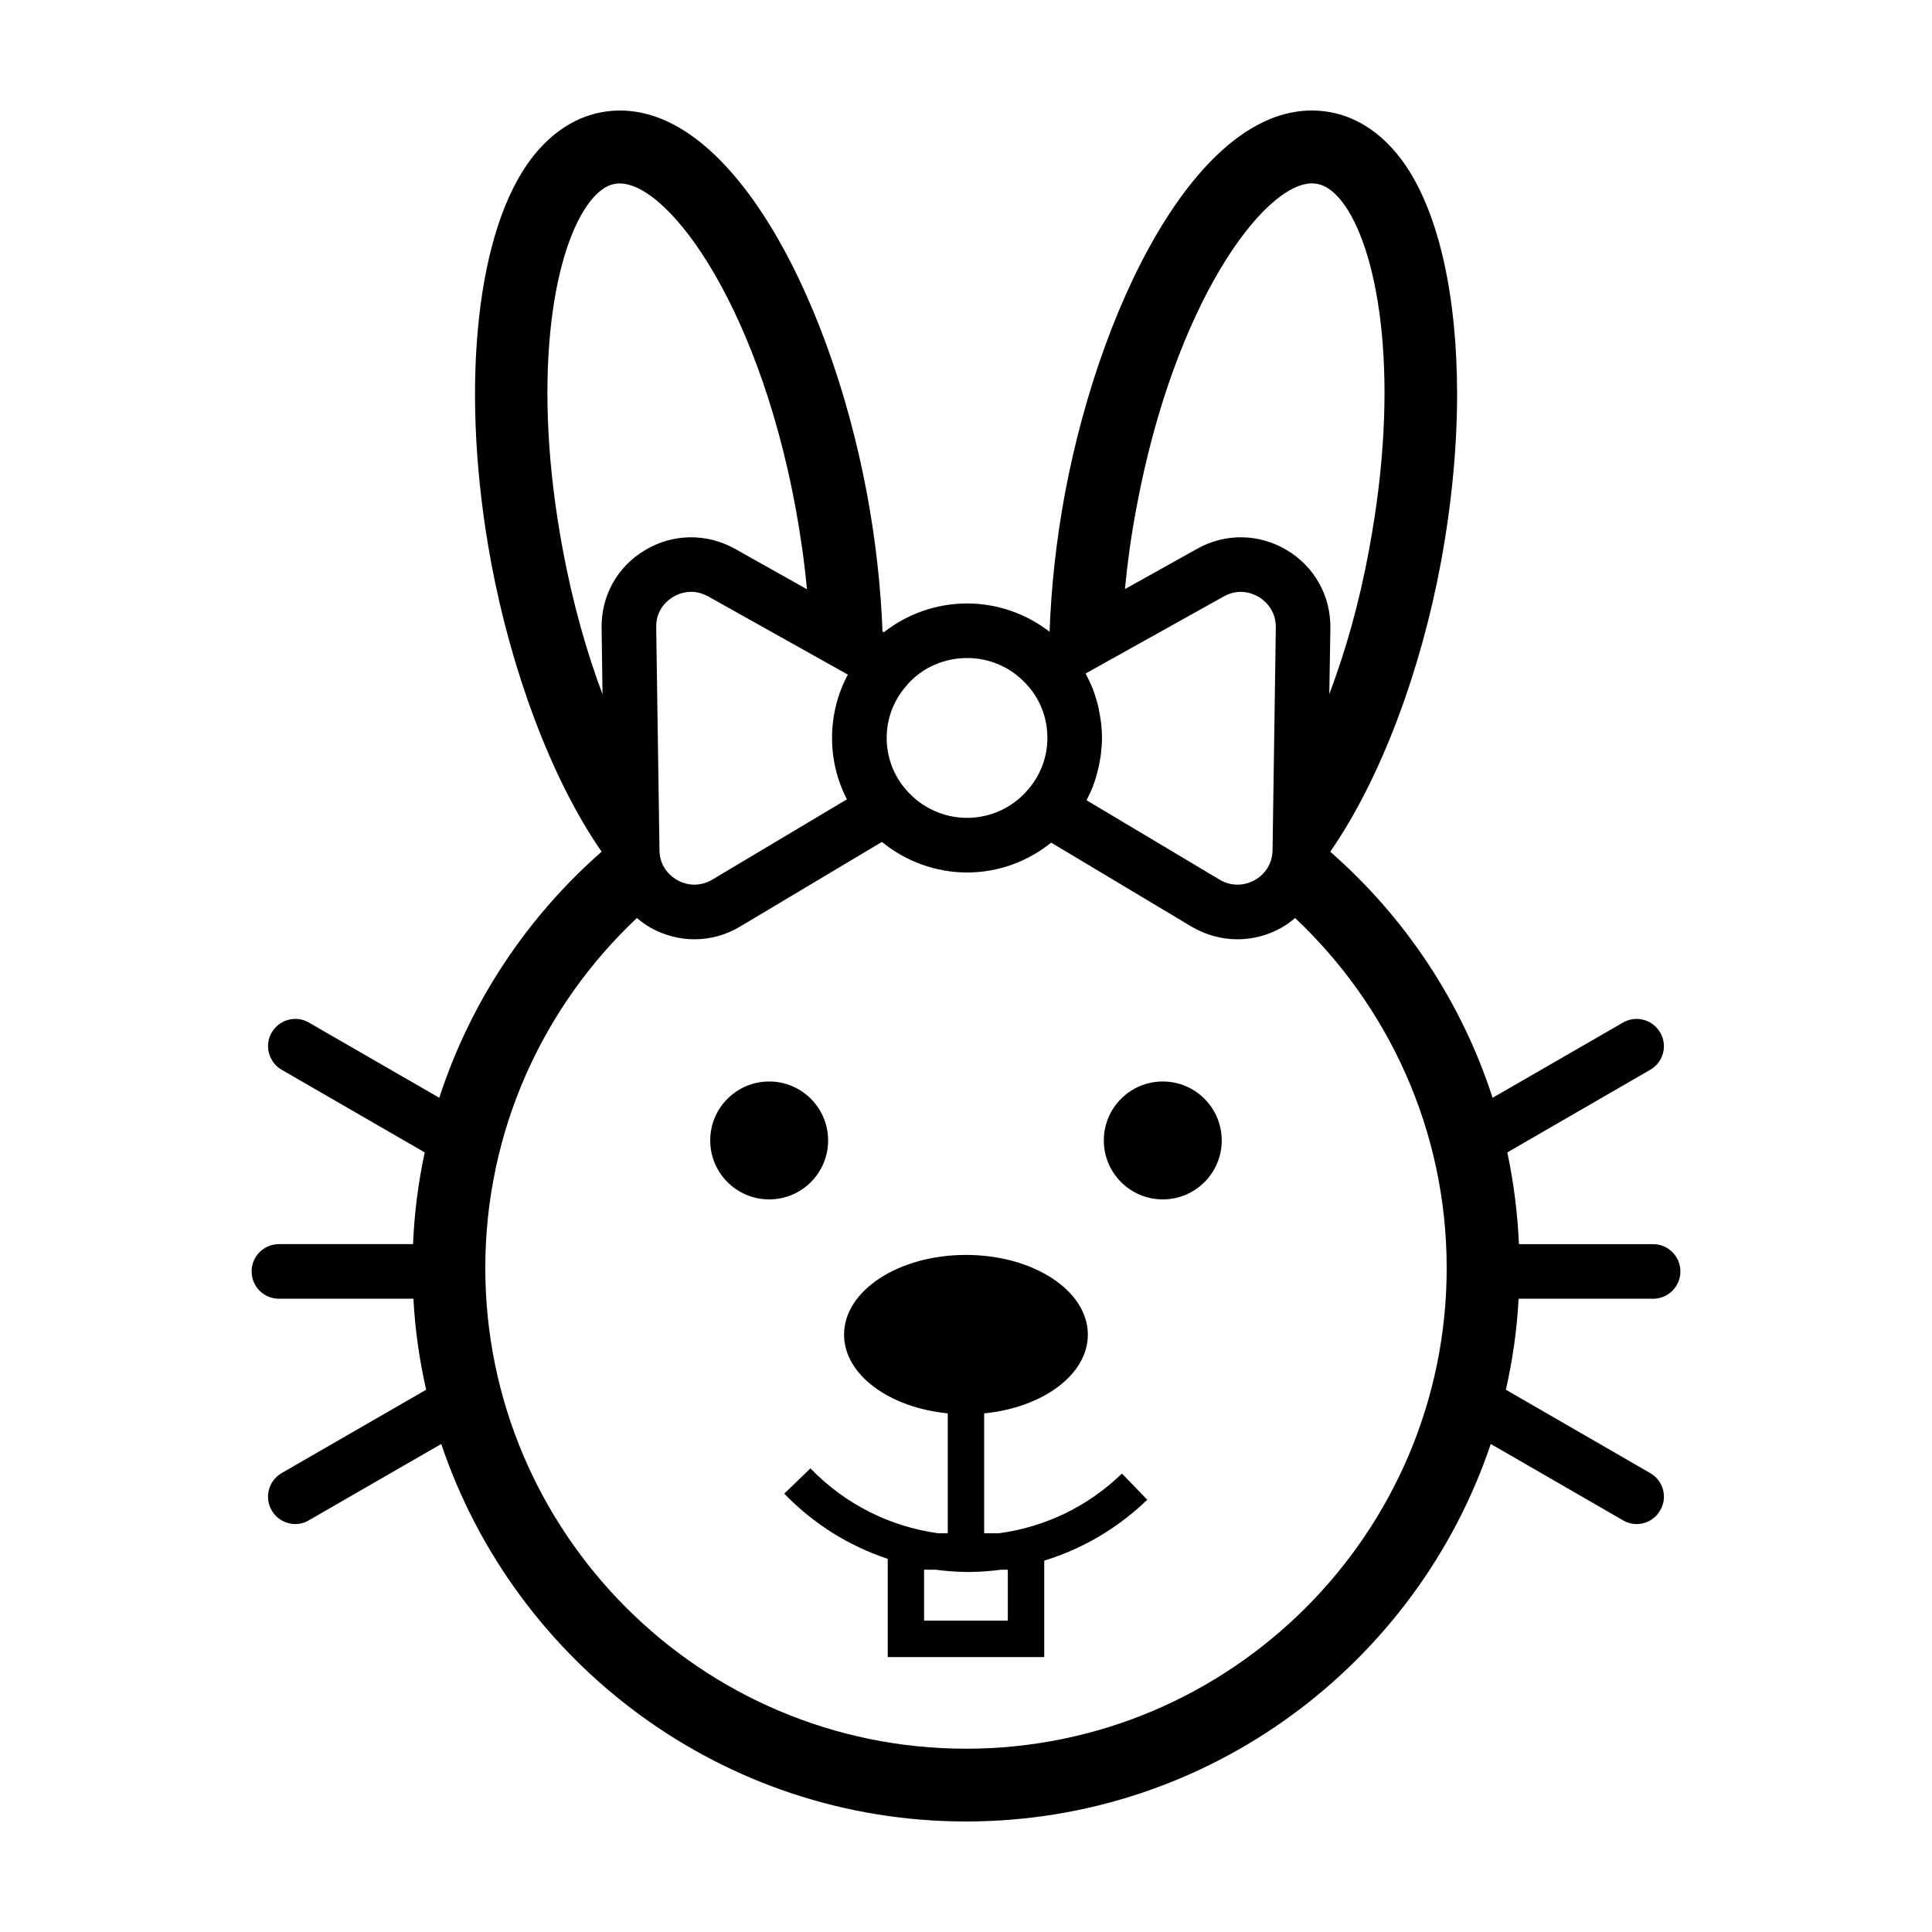
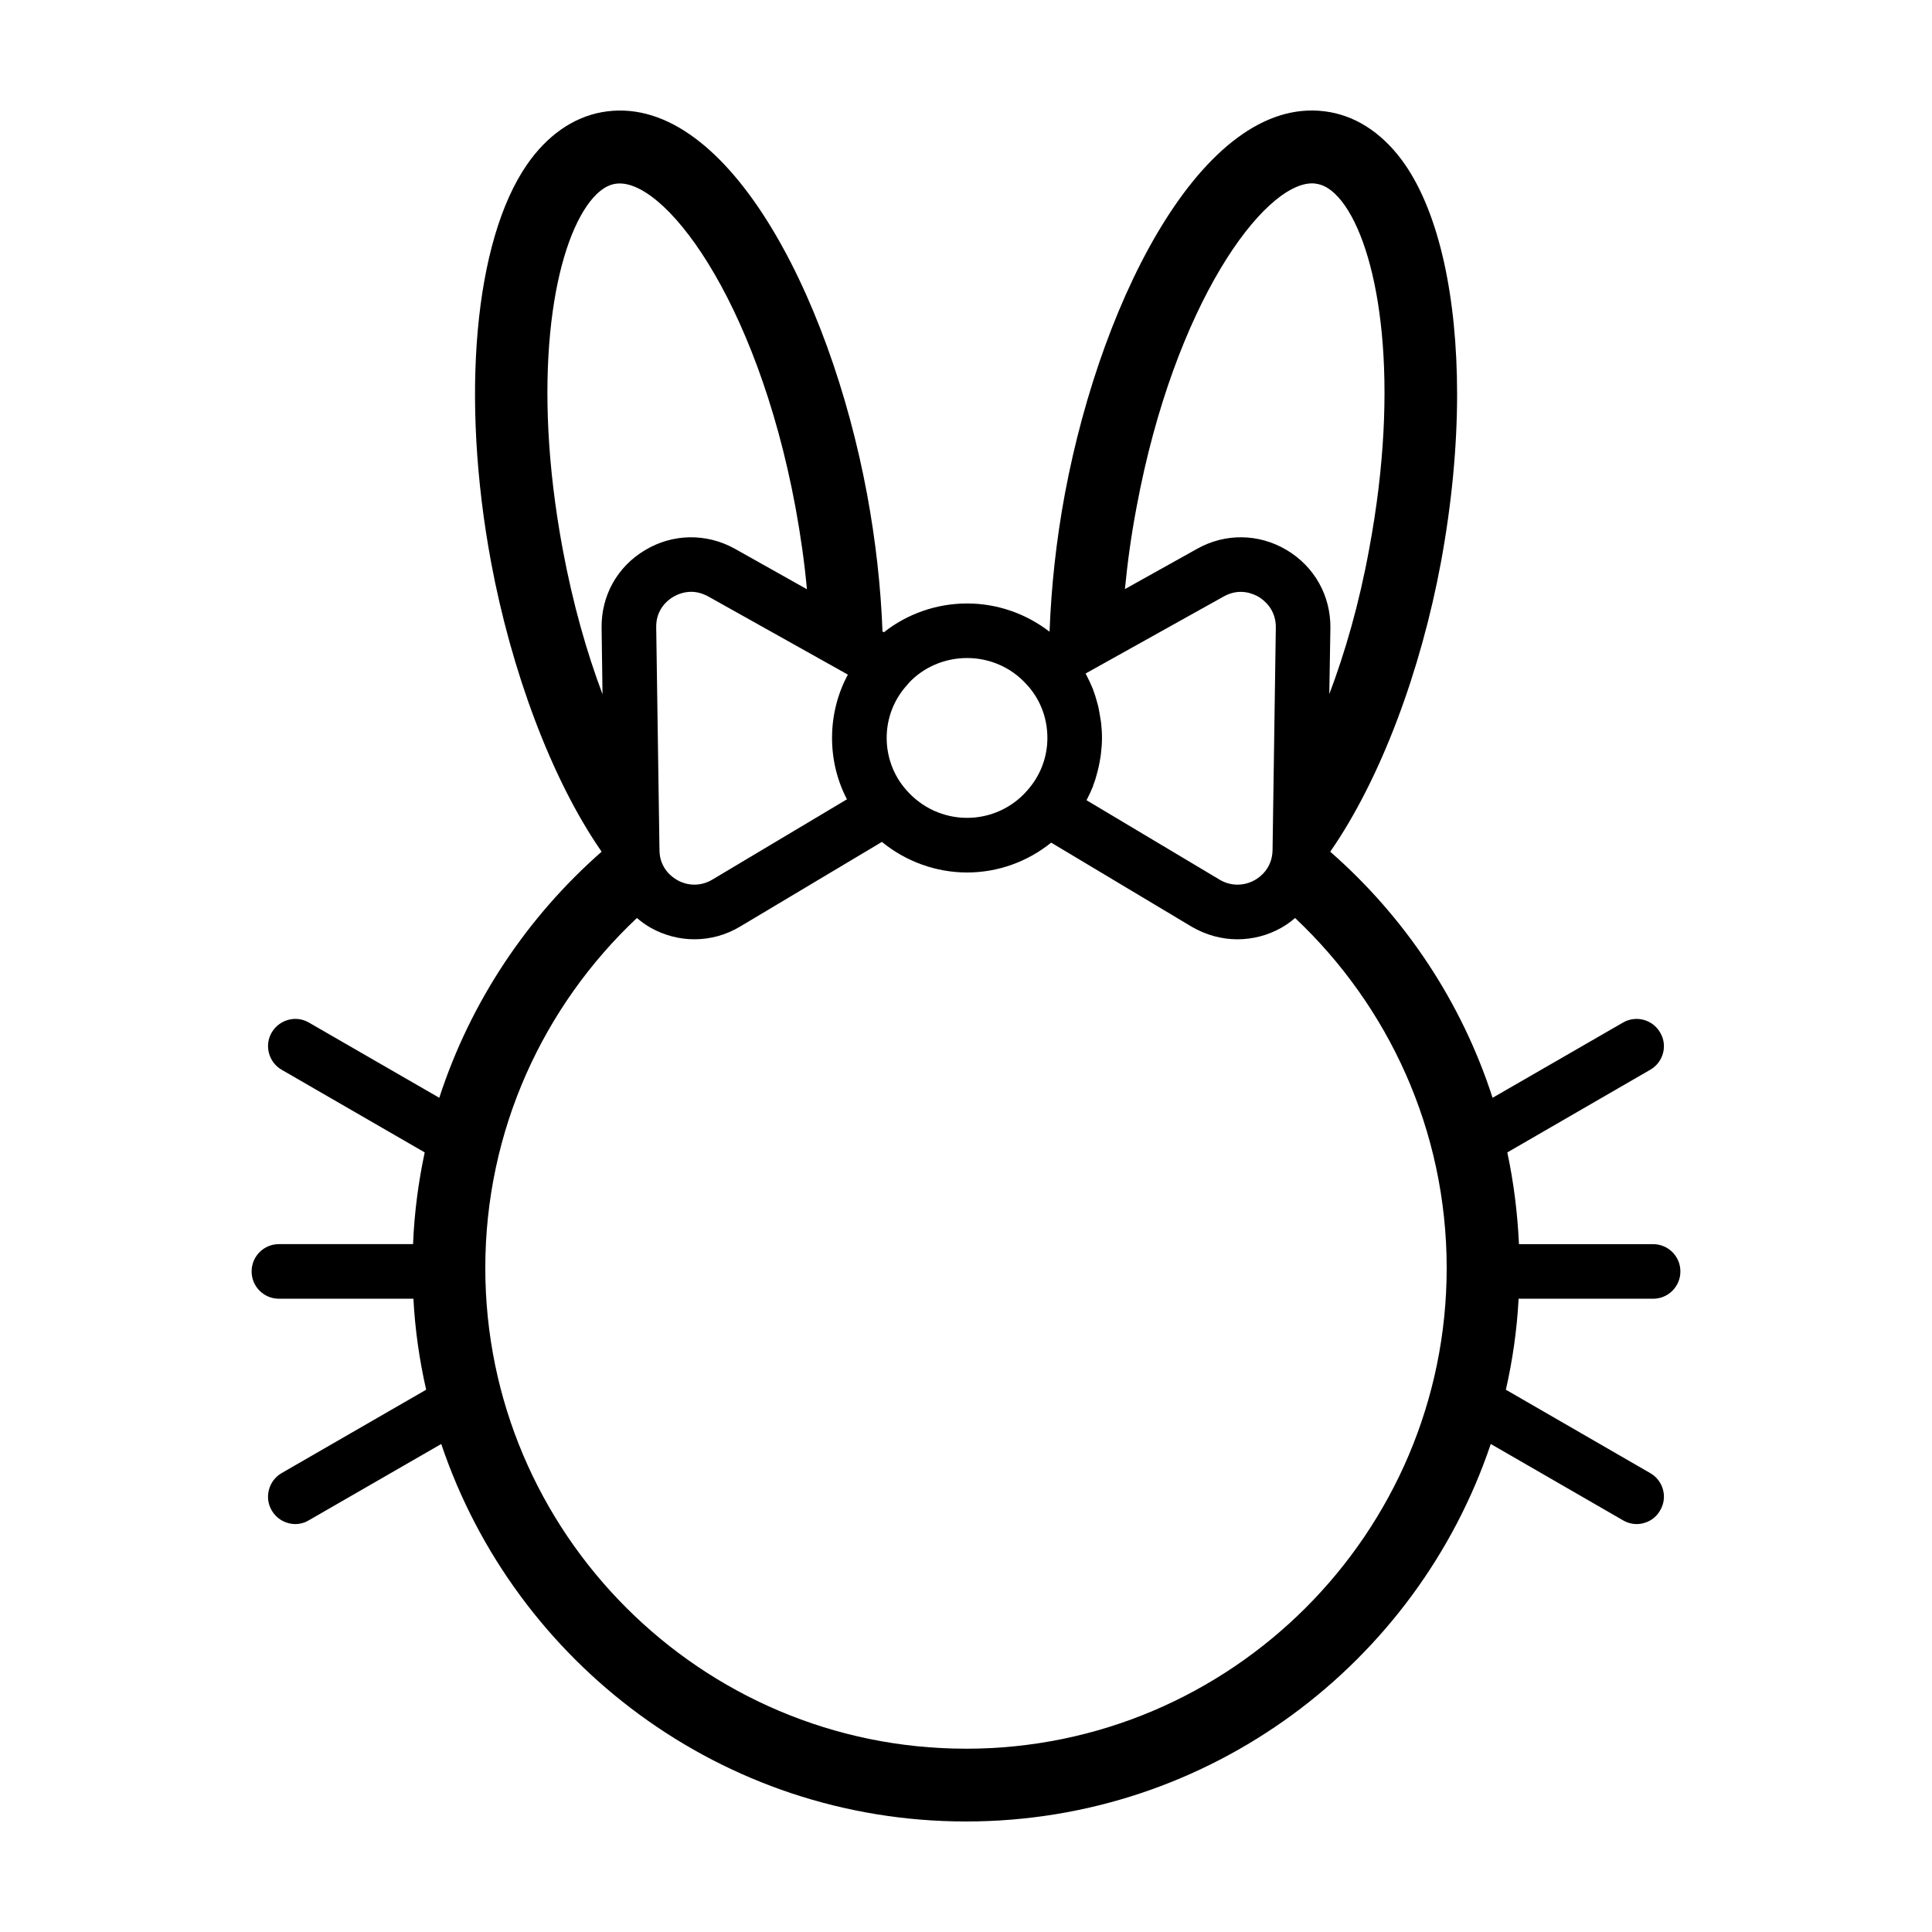
<svg xmlns="http://www.w3.org/2000/svg" fill="#000000" width="800px" height="800px" version="1.1" viewBox="144 144 512 512">
  <g>
-     <path d="m408.66 550.34h-3.844v-31.785c15.547-1.527 27.477-10.273 27.477-20.863 0-11.668-14.465-21.125-32.305-21.125-17.84 0-32.305 9.457-32.305 21.125 0 10.59 11.934 19.336 27.484 20.863v31.785h-2.492c-12.867-1.773-24.723-7.715-33.906-17.211l-6.934 6.707c7.754 8.016 17.133 13.859 27.418 17.27v26.035h41.48v-25.559c10.125-3.102 19.461-8.559 27.301-16.141l-6.707-6.934c-9.07 8.773-20.355 14.18-32.668 15.832zm2.422 23.156h-22.188v-13.508h3.055c2.523 0.324 5.066 0.551 7.648 0.59 0.387 0.004 0.777 0.012 1.164 0.012 2.891 0 5.742-0.246 8.57-0.598l1.75-0.004z" />
-     <path d="m363.46 446.23c0 8.629-6.992 15.621-15.621 15.621s-15.625-6.992-15.625-15.621 6.996-15.625 15.625-15.625 15.621 6.996 15.621 15.625" />
-     <path d="m467.77 446.23c0 8.629-6.996 15.621-15.621 15.621-8.629 0-15.625-6.992-15.625-15.621s6.996-15.625 15.625-15.625c8.625 0 15.621 6.996 15.621 15.625" />
    <path d="m582.09 488.18c4.004 0 7.234-3.234 7.234-7.234 0-4.004-3.231-7.234-7.234-7.234h-35.547c-0.387-8.297-1.402-16.398-3.09-24.309l37.867-21.902c3.473-1.98 4.68-6.414 2.656-9.84-1.98-3.473-6.414-4.68-9.891-2.656l-34.535 19.922c-8.246-25.52-23.297-47.949-43.023-65.215 13.551-19.539 24.023-48.141 29.328-76.648 2.848-15.438 4.293-30.582 4.293-44.57 0-25.805-4.777-47.801-13.793-60.875-5.305-7.668-12.156-12.496-19.824-13.891-32.363-5.883-60.34 47.707-70.328 101.15-2.316 12.496-3.617 24.746-4.051 36.422l-0.098 0.051c-6.223-4.777-13.844-7.426-21.754-7.426-8.102 0-15.871 2.75-22.043 7.621l-0.387-0.191c-0.434-11.672-1.785-23.973-4.102-36.465-9.949-53.453-37.926-106.99-70.289-101.16-7.668 1.402-14.52 6.223-19.824 13.891-13.941 20.211-17.652 61.598-9.5 105.44 2.656 14.227 6.609 28.504 11.578 41.676 4.969 13.168 10.949 25.227 17.703 34.969-19.68 17.27-34.727 39.699-43.023 65.215l-34.535-19.922c-3.426-2.023-7.863-0.82-9.891 2.656-1.98 3.426-0.77 7.863 2.656 9.84l37.91 21.902c-1.688 7.91-2.75 16.016-3.09 24.309h-35.547c-4.004 0-7.234 3.231-7.234 7.234s3.234 7.234 7.234 7.234h35.645c0.434 8.246 1.594 16.258 3.375 24.117l-38.301 22.094c-3.426 1.98-4.629 6.414-2.656 9.84 1.352 2.363 3.809 3.668 6.273 3.668 1.254 0 2.508-0.336 3.617-1.012l35.07-20.211c19.527 58.078 74.469 100.04 139.06 100.04s119.53-41.969 139.07-100.04l35.02 20.211c1.16 0.676 2.414 1.012 3.617 1.012 2.508 0 4.969-1.305 6.273-3.668 2.023-3.426 0.82-7.863-2.656-9.84l-38.25-22.094c1.785-7.863 2.941-15.871 3.375-24.117zm-136.89-209.78c10.035-53.875 33.621-85.809 46.547-85.809 0.434 0 0.867 0.051 1.305 0.145 2.555 0.434 5.062 2.414 7.426 5.836 9.117 13.266 14.664 46.547 6.367 90.926-2.656 14.52-6.367 27.352-10.566 38.445l0.289-17.461v-0.051c0.098-8.586-4.246-16.305-11.621-20.691-7.332-4.344-16.207-4.484-23.633-0.336l-19.199 10.711c0.672-6.902 1.641-14.141 3.086-21.715zm23.156 23.641c4.195-2.316 7.812-0.676 9.215 0.145 1.352 0.82 4.586 3.281 4.535 8.102l-0.867 59.043c-0.098 4.777-3.332 7.141-4.727 7.91-2.941 1.637-6.414 1.594-9.262-0.098l-35.309-21.078c0.051-0.145 0.098-0.242 0.191-0.387 0.578-1.109 1.109-2.266 1.594-3.473v-0.145c0.484-1.16 0.82-2.363 1.109-3.523 0.098-0.387 0.191-0.77 0.289-1.16 0.191-0.918 0.387-1.832 0.527-2.797 0.051-0.387 0.098-0.77 0.145-1.16 0.145-1.254 0.242-2.555 0.242-3.859 0-1.402-0.098-2.75-0.242-4.102-0.051-0.387-0.145-0.77-0.191-1.16-0.145-0.961-0.336-1.98-0.527-2.941-0.098-0.336-0.191-0.727-0.289-1.109-0.336-1.254-0.727-2.508-1.203-3.762-0.527-1.254-1.109-2.508-1.738-3.715-0.051-0.051-0.098-0.191-0.145-0.289zm-83.738 23.246v-0.051c3.953-4.387 9.691-6.852 15.68-6.852 5.883 0 11.527 2.414 15.531 6.75 3.715 3.859 5.738 8.973 5.738 14.426 0 5.16-1.879 10.082-5.402 13.992-3.953 4.535-9.742 7.188-15.871 7.188-6.223 0-12.062-2.699-16.156-7.426-3.332-3.762-5.16-8.68-5.16-13.75-0.004-5.305 1.973-10.371 5.641-14.277zm-16.164 30.535-35.742 21.32c-2.848 1.688-6.316 1.738-9.215 0.098-1.402-0.77-4.68-3.133-4.727-7.91l-0.867-59.086c-0.098-4.777 3.09-7.234 4.484-8.055 0.82-0.484 2.555-1.352 4.777-1.352 1.352 0 2.848 0.336 4.484 1.203l37.047 20.742c-2.75 5.113-4.195 10.852-4.195 16.785 0 5.688 1.348 11.285 3.953 16.254zm-75.344-66.328c-8.246-44.375-2.75-77.664 6.414-90.926 2.363-3.426 4.871-5.402 7.426-5.836 12.496-2.266 37.477 29.906 47.852 85.668 1.402 7.621 2.414 14.855 3.039 21.754l-19.148-10.758c-7.527-4.144-16.398-4.004-23.734 0.387-7.379 4.387-11.672 12.105-11.527 20.691l0.242 17.508c-4.195-11.137-7.856-23.969-10.562-38.488zm106.89 317.93c-70.23 0-127.39-57.156-127.39-127.39 0-36.516 15.438-69.461 40.18-92.758 1.109 0.961 2.316 1.832 3.668 2.606 3.617 2.023 7.621 3.039 11.578 3.039 4.144 0 8.344-1.109 12.105-3.375l37.574-22.43c6.316 5.16 14.277 8.102 22.574 8.102 8.246 0 16.062-2.891 22.285-7.91l37.238 22.285c3.809 2.215 7.961 3.332 12.105 3.332 4.004 0 8.004-1.012 11.621-3.039 1.352-0.77 2.555-1.641 3.668-2.606 24.695 23.25 40.18 56.246 40.18 92.758 0.008 70.23-57.152 127.39-127.38 127.39z" />
  </g>
</svg>